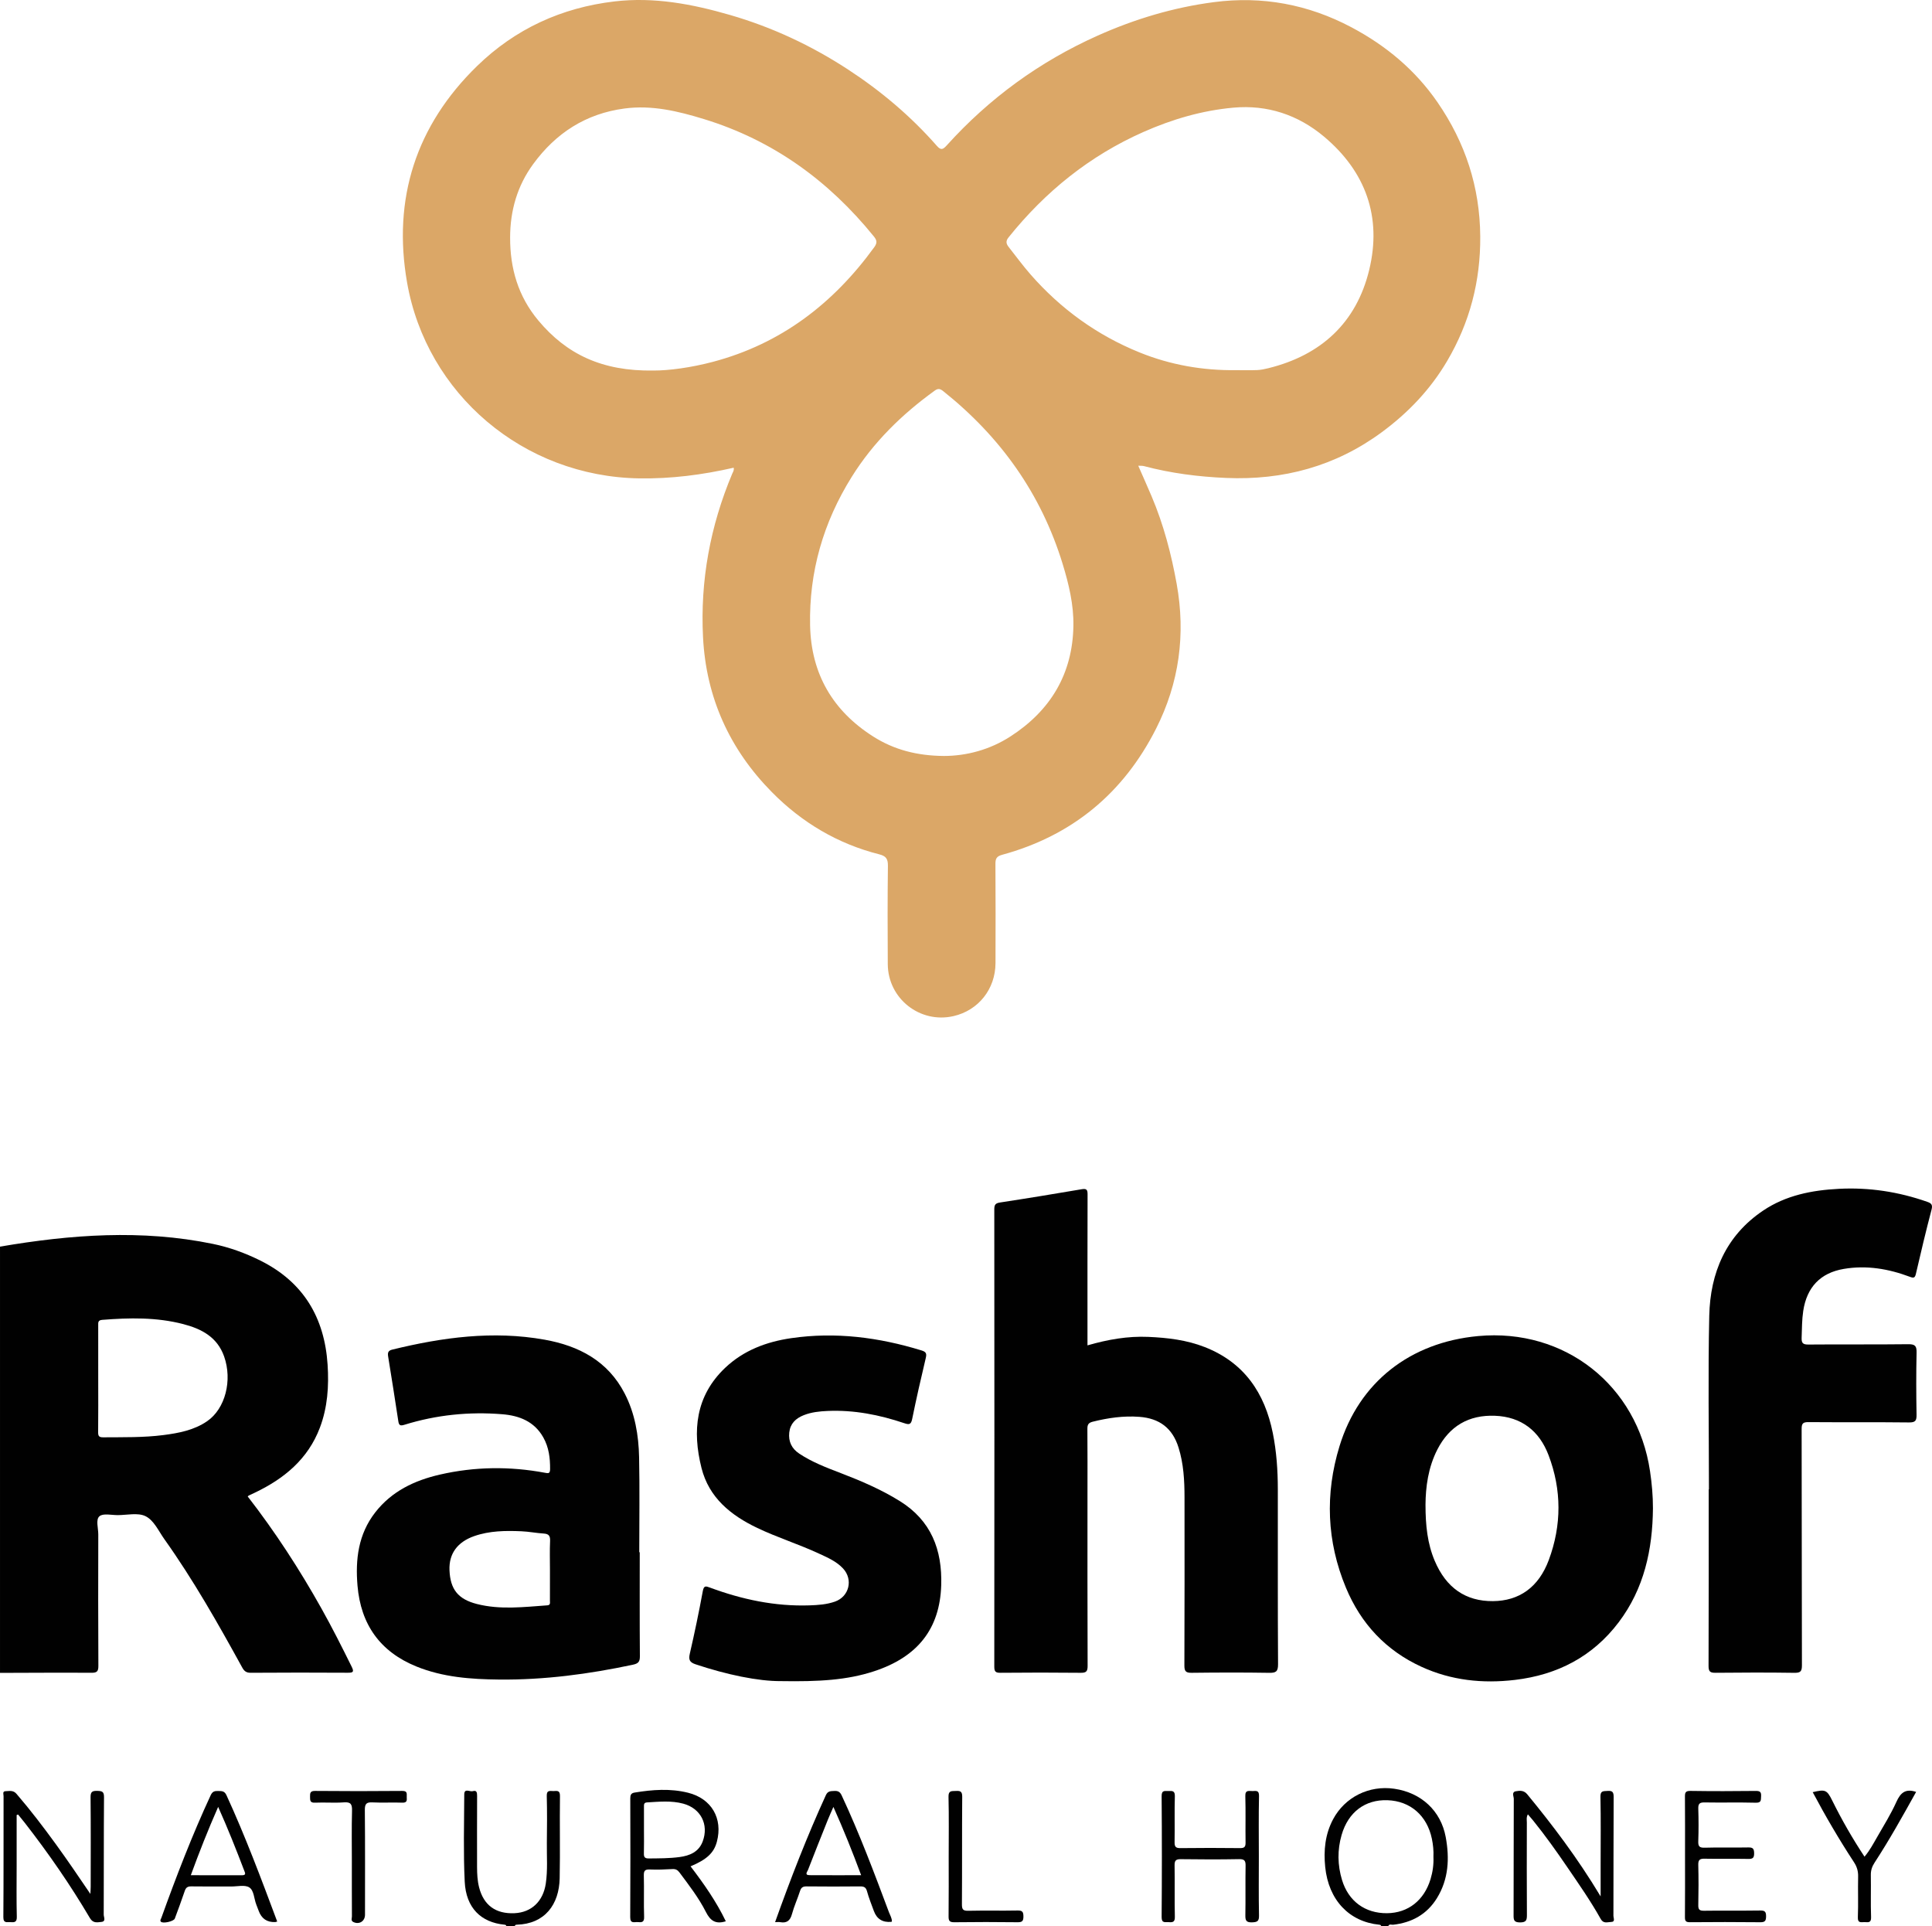
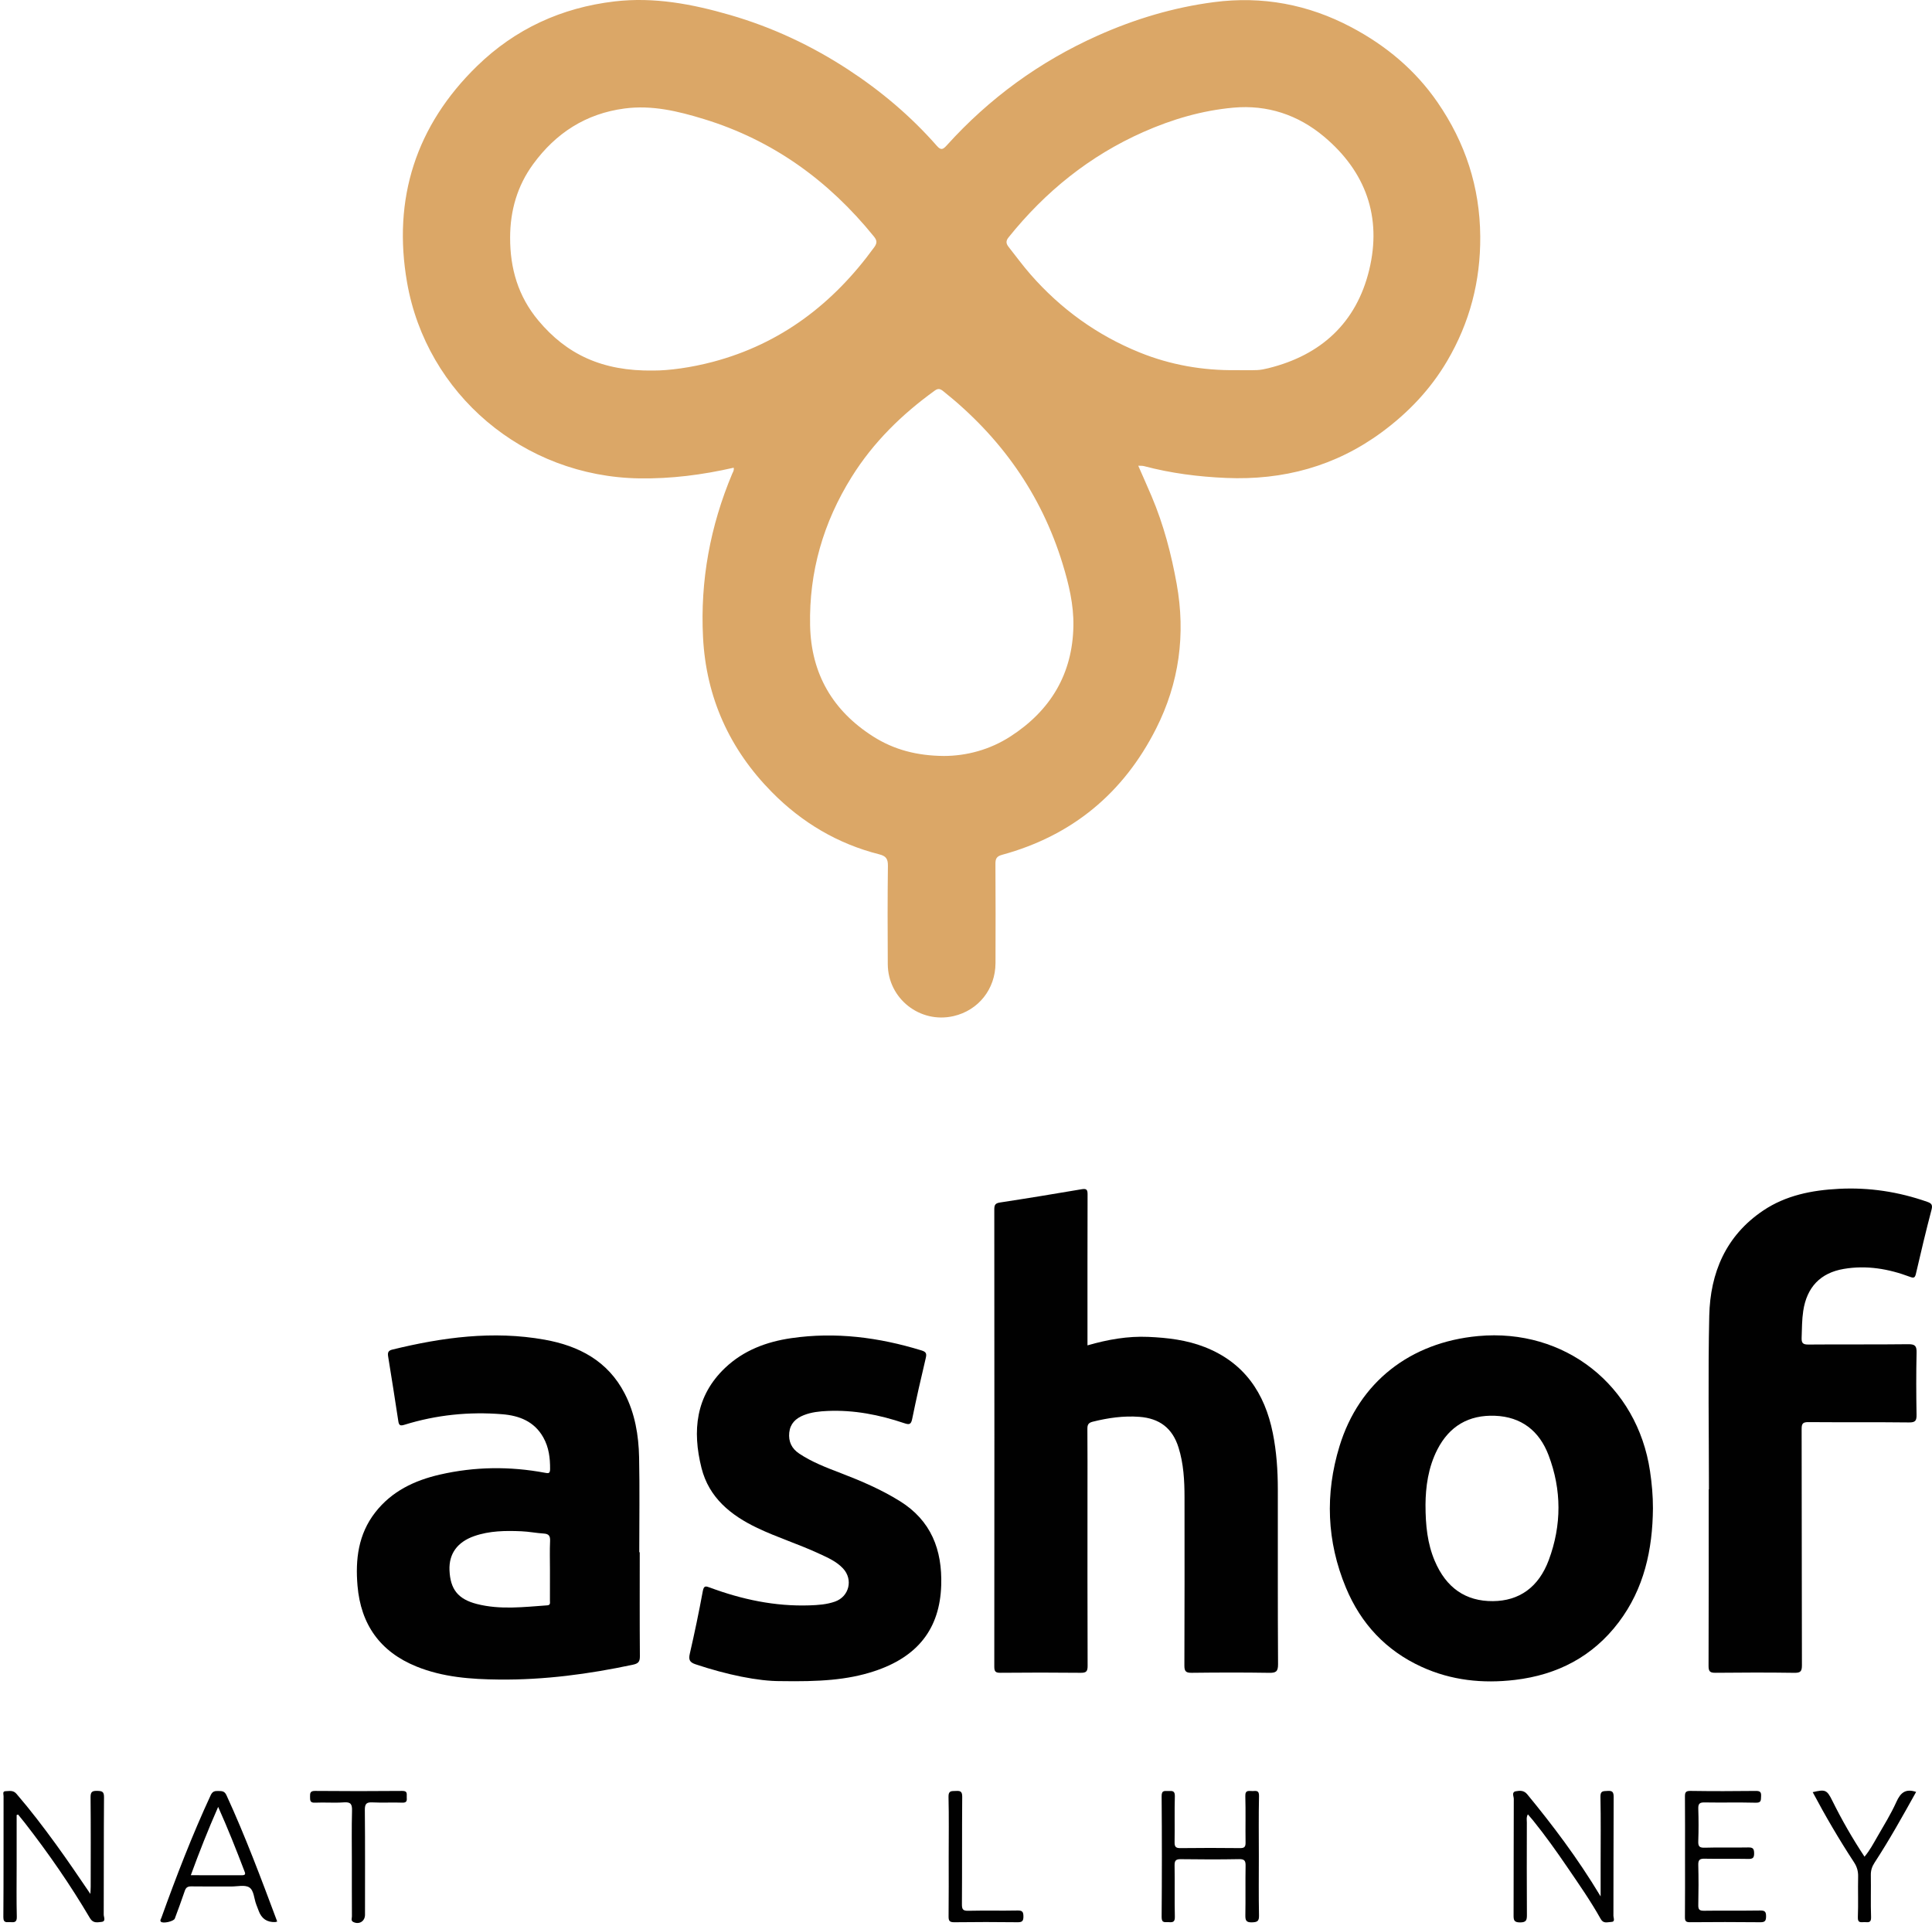
<svg xmlns="http://www.w3.org/2000/svg" id="Layer_1" data-name="Layer 1" viewBox="0 0 840.809 838.162">
  <defs>
    <style>
      .cls-1 {
        fill: #010101;
      }

      .cls-2 {
        fill: #dba767;
      }
    </style>
  </defs>
  <path class="cls-2" d="M319.3,203.53c-13.649,3.123-27.271,4.85-41.06,4.64-50.502-.767-92.621-36.775-101.084-85.256-6.357-36.415,3.858-68.304,30.51-94.219C224.238,12.583,244.356,3.331,267.42.622c17.245-2.025,33.865,1.141,50.275,5.891,18.265,5.287,35.331,13.268,51.257,23.654,14.402,9.391,27.441,20.397,38.794,33.332,1.721,1.961,2.627,1.596,4.217-.166,18.547-20.552,40.456-36.514,65.735-47.826,16.169-7.235,33.012-12.277,50.564-14.573,21.067-2.755,41.042.95,59.897,10.946,15.057,7.982,27.767,18.587,37.437,32.618,12.087,17.539,18.455,36.852,18.608,58.377.138,19.512-4.566,37.494-14.396,54.207-7.253,12.331-16.894,22.469-28.411,30.965-20.188,14.892-42.927,20.979-67.717,19.936-12.093-.509-24.091-2.038-35.837-5.154-.665-.176-1.397-.102-2.476-.167,2.025,4.629,3.986,8.994,5.852,13.399,5.182,12.236,8.527,25.006,10.876,38.051,3.956,21.962,1.101,43.051-8.954,62.94-14.211,28.112-36.539,46.604-67.027,54.927-2.457.671-2.914,1.743-2.901,3.994.085,14.384.085,28.768.03,43.152-.043,11.286-7.439,20.551-18.251,23.042-14.597,3.363-28.536-7.582-28.632-22.608-.091-14.281-.12-28.565.061-42.845.038-3.026-.91-4.225-3.777-4.948-18.121-4.574-33.67-13.844-46.715-27.057-18.39-18.627-28.615-41.111-29.968-67.367-1.272-24.698,3.139-48.433,12.711-71.223.305-.727.884-1.394.628-2.592ZM284.385,161.244c6.716.023,16.379-1.271,25.872-3.786,29.645-7.855,52.422-25.358,70.236-49.909,1.4-1.93,1.103-3.058-.192-4.658-19.67-24.292-43.99-41.912-74.024-51.092-11.179-3.417-22.533-6.167-34.493-4.582-16.857,2.234-29.871,10.698-39.736,24.18-6.925,9.465-10.029,20.23-10.044,32.017-.017,13.476,3.501,25.545,12.267,36.039,12.283,14.705,27.797,22.154,50.114,21.791ZM410.783,328.966c9.764-.019,19.947-2.65,29.056-8.553,17.353-11.246,26.941-27.129,27.307-48.026.162-9.226-1.986-18.175-4.673-26.958-9.353-30.575-27.08-55.369-51.979-75.216-1.319-1.051-2.216-1.298-3.688-.235-14.317,10.333-26.73,22.476-36.134,37.534-12.359,19.789-18.607,41.324-18.115,64.668.443,21.021,9.845,37.167,27.549,48.377,8.98,5.686,18.951,8.32,30.677,8.408ZM537.959,161.078c3.057,0,6.118.09,9.17-.037,1.612-.067,3.232-.415,4.808-.803,23.016-5.665,38.381-19.811,43.944-42.792,5.564-22.982-1.477-42.729-19.653-57.987-11.302-9.488-24.675-13.936-39.422-12.613-13.622,1.222-26.665,5.038-39.225,10.602-23.422,10.377-42.689,25.964-58.654,45.846-1.28,1.594-1.104,2.724.062,4.203,3.14,3.983,6.132,8.072,9.48,11.902,13.181,15.079,29.035,26.503,47.529,33.991,13.372,5.414,27.481,7.88,41.959,7.687Z" />
  <g>
-     <path class="cls-1" d="M0,542.484c30.814-5.263,61.675-7.561,92.629-1.196,7.192,1.479,14.064,3.973,20.656,7.253,18.739,9.322,27.951,24.808,29.287,45.32.607,9.314-.005,18.546-3.351,27.389-5.194,13.728-15.612,22.261-28.432,28.363-.827.393-1.663.767-2.486,1.167-.164.08-.289.238-.501.42,11.944,15.388,22.523,31.679,32.043,48.662,4.673,8.336,8.975,16.866,13.21,25.432,1.131,2.287.6,2.629-1.713,2.616-14.076-.08-28.154-.087-42.23.015-1.95.014-2.839-.723-3.711-2.31-10.495-19.087-21.213-38.044-33.865-55.821-2.539-3.567-4.552-8.244-8.239-10.024-3.322-1.603-7.989-.456-12.063-.449-2.73.005-6.326-.886-7.951.492-1.705,1.445-.503,5.162-.51,7.88-.043,19.077-.072,38.154.038,57.23.014,2.455-.671,3.02-3.047,3.005-13.253-.085-26.508.01-39.762.043v-185.487ZM42.749,600.016c0,7.747.049,15.494-.038,23.239-.02,1.73.475,2.226,2.211,2.212,8.756-.075,17.524.139,26.234-.986,6.685-.863,13.304-2.124,18.997-6.036,7.903-5.432,11.047-17.779,7.384-28.172-2.987-8.476-9.882-12.032-17.846-14.095-11.59-3.003-23.374-2.761-35.195-1.829-1.902.15-1.756,1.174-1.754,2.428.011,7.747.006,15.493.006,23.24Z" />
    <path class="cls-1" d="M473.275,585.45c8.855-2.554,17.54-4.084,26.481-3.692,8.382.368,16.659,1.342,24.537,4.429,17.157,6.724,26.132,19.95,29.646,37.485,1.609,8.027,2.161,16.151,2.17,24.315.028,25.404-.061,50.809.099,76.213.02,3.233-.931,3.791-3.89,3.744-11.219-.177-22.444-.15-33.664-.011-2.506.031-3.219-.584-3.208-3.156.103-24.384.068-48.768.057-73.152-.003-7.355-.394-14.686-2.618-21.759-2.638-8.39-8.237-12.658-17.05-13.318-6.893-.516-13.603.456-20.276,2.119-1.887.47-2.341,1.3-2.325,3.122.086,9.692.04,19.385.04,29.077,0,24.69-.038,49.381.059,74.071.01,2.436-.651,3.02-3.03,2.994-11.629-.126-23.26-.115-34.889-.005-2.135.02-2.695-.517-2.694-2.675.06-66.317.06-132.634.001-198.951-.002-2.014.451-2.715,2.536-3.032,11.878-1.807,23.733-3.766,35.578-5.777,2.125-.361,2.485.332,2.479,2.291-.065,20.711-.04,41.422-.04,62.134v3.535Z" />
    <path class="cls-1" d="M719.364,656.33c-.149,18.008-3.849,35.017-14.944,49.665-11.306,14.925-26.683,22.854-45.13,25.037-14.022,1.659-27.675.233-40.608-5.683-15.511-7.096-26.412-18.772-32.94-34.463-8.383-20.152-9.128-40.846-2.789-61.558,8.533-27.878,30.767-45.202,60.366-47.928,37.629-3.466,69.231,21.411,74.776,58.801.794,5.355,1.279,10.715,1.268,16.13ZM620.383,654.754c-.001,9.16.859,17.014,4.009,24.461,4.974,11.76,13.473,17.624,25.326,17.535,11.414-.086,19.889-5.983,24.32-17.905,5.626-15.135,5.638-30.535-.117-45.64-4.006-10.515-11.797-16.686-23.343-17.119-11.363-.426-19.796,4.481-25.024,14.665-4.057,7.903-5.11,16.434-5.172,24.002Z" />
    <path class="cls-1" d="M278.417,675.472c0,15.097-.061,30.195.061,45.291.02,2.451-.783,3.173-3.096,3.666-19.188,4.084-38.549,6.646-58.185,6.447-12.233-.124-24.415-.993-35.973-5.684-15.838-6.428-24.203-18.324-25.635-35.171-.971-11.432.338-22.394,7.701-31.867,7.188-9.249,17.1-13.93,28.135-16.468,15.177-3.49,30.476-3.657,45.79-.787,1.374.258,2.167.414,2.185-1.555.044-4.872-.527-9.531-2.964-13.858-3.923-6.965-10.478-9.468-17.831-10.065-14.444-1.173-28.681.268-42.554,4.572-1.838.57-2.42.316-2.702-1.547-1.416-9.364-2.893-18.719-4.413-28.067-.264-1.624-.118-2.619,1.765-3.08,21.843-5.346,43.873-8.334,66.274-4.331,14.947,2.671,27.568,9.242,34.889,23.434,4.487,8.699,6.078,18.153,6.276,27.77.283,13.761.072,27.533.072,41.3.067 0.0.135 0.0.202 0ZM239.34,683.119c0-4.178-.134-8.362.055-12.531.099-2.184-.514-3.11-2.749-3.249-3.245-.203-6.466-.852-9.712-.991-6.927-.297-13.865-.229-20.517,2.089-7.413,2.584-11.078,7.724-10.8,14.81.326,8.322,3.698,12.642,11.912,14.744,10.149,2.599,20.414,1.309,30.651.589,1.461-.103,1.146-1.159,1.15-2.01.02-4.483.009-8.967.01-13.451Z" />
    <path class="cls-1" d="M743.73,648.135c0-25.193-.425-50.396.14-75.577.42-18.711,7.25-34.833,23.391-45.719,9.917-6.689,21.253-8.906,33.016-9.512,13.201-.68,25.981,1.286,38.434,5.648,1.802.631,2.473,1.25,1.896,3.439-2.438,9.243-4.64,18.55-6.795,27.864-.425,1.837-.962,1.966-2.629,1.339-9.29-3.495-18.867-5.114-28.758-3.44-10.214,1.728-16.11,7.995-17.66,18.308-.578,3.848-.549,7.715-.692,11.585-.086,2.325.486,3.041,2.943,3.02,14.482-.129,28.967.035,43.449-.144,3.018-.037,3.699.788,3.632,3.701-.204,8.972-.169,17.952-.014,26.926.045,2.576-.437,3.448-3.28,3.415-14.583-.173-29.17-.021-43.755-.139-2.387-.019-2.981.585-2.975,2.975.084,34.273.021,68.546.127,102.819.008,2.716-.657,3.341-3.328,3.302-11.421-.165-22.847-.139-34.269-.014-2.364.026-3.046-.535-3.037-2.985.097-25.602.06-51.205.06-76.808h.103Z" />
    <path class="cls-1" d="M339.78,731.553c-9.759.074-23.547-2.796-37.064-7.313-2.553-.853-3.126-1.953-2.512-4.614,2.081-9.024,3.972-18.097,5.651-27.204.461-2.499,1.275-2.25,3.097-1.574,13.963,5.181,28.318,8.24,43.305,7.745,3.776-.125,7.532-.375,11.129-1.643,6.181-2.178,7.985-9.585,3.526-14.396-2.923-3.153-6.817-4.783-10.585-6.534-8.752-4.067-18.002-6.945-26.724-11.104-11.573-5.518-21.07-13.183-24.319-26.148-4.034-16.096-2.567-31.287,10.248-43.49,8.025-7.642,18.005-11.389,28.787-12.961,19.31-2.814,38.161-.363,56.708,5.33,2.066.634,2.331,1.389,1.857,3.377-2.1,8.809-4.102,17.645-5.915,26.517-.506,2.474-1.41,2.454-3.431,1.773-10.79-3.635-21.827-5.818-33.296-5.325-3.586.154-7.097.513-10.469,1.849-3.488,1.382-5.872,3.685-6.283,7.543-.413,3.872,1.003,6.941,4.305,9.148,5.633,3.765,11.911,6.128,18.175,8.533,8.834,3.391,17.495,7.101,25.581,12.118,13.702,8.502,18.553,21.225,18.067,36.668-.594,18.884-10.204,31.224-29.352,37.46-11.683,3.805-23.759,4.522-40.485,4.246Z" />
  </g>
  <g>
-     <path class="cls-1" d="M601.105,838.162c-.105-.485-.465-.568-.892-.61-13.048-1.298-22.025-10.72-23.484-25.112-.727-7.175-.055-14.221,3.429-20.761,5.131-9.628,15.635-14.886,26.626-13.288,11.765,1.71,20.289,9.604,22.396,21.031,1.704,9.239,1.271,18.299-3.807,26.551-4.343,7.059-10.92,10.686-19.086,11.599-.716.08-1.668-.489-2.123.591h-3.061ZM623.833,808.048c.123-2.664-.138-5.29-.681-7.9-2.098-10.084-9.387-16.425-19.32-16.768-9.745-.337-17.097,5.19-19.96,15.115-1.885,6.534-1.784,13.125.177,19.598,2.812,9.28,10.083,14.539,19.577,14.458,9.171-.079,16.175-5.591,18.958-14.853.949-3.157,1.393-6.361,1.249-9.648Z" />
-     <path class="cls-1" d="M220.364,838.162c-.085-.498-.446-.576-.873-.618-10.059-1.003-16.69-7.183-17.249-18.745-.61-12.621-.263-25.291-.198-37.939.015-2.871,2.443-1.042,3.71-1.419,1.738-.517,1.888.659,1.882,2.075-.044,10.303-.032,20.607-.018,30.91.004,2.959.146,5.923.868,8.8,1.974,7.861,7.272,11.708,15.451,11.321,7.383-.35,12.43-5.168,13.585-12.868.884-5.891.394-11.812.469-17.718.087-6.834.139-13.673-.04-20.503-.069-2.617,1.49-2.041,2.911-2.061,1.475-.021,2.874-.478,2.837,2.136-.17,11.933.112,23.874-.129,35.805-.23,11.406-6.431,19.86-18.658,20.216-.435.013-.786.114-.876.608h-3.673Z" />
-     <path class="cls-1" d="M7.246,789.839c0,7.417 0,14.834-0,22.25-0,7.345-.118,14.694.068,22.034.06,2.353-1.015,2.446-2.707,2.312-1.475-.117-3.167.68-3.146-2.183.129-17.546.056-35.094.091-52.641.002-.773-.591-2.129.874-2.159,1.623-.033,3.287-.547,4.744,1.146,6.056,7.038,11.678,14.407,17.132,21.908,5.122,7.043,10.001,14.255,15.02,21.641.052-1.044.147-2.088.148-3.131.01-12.956.074-25.913-.055-38.868-.023-2.35.633-2.901,2.883-2.834,2.057.062,2.99.224,2.97,2.746-.136,17.036-.048,34.074-.127,51.11-.005,1.06,1.102,2.97-1.022,3.177-1.752.171-3.588.692-4.976-1.661-8.539-14.49-18.101-28.297-28.434-41.568-.927-1.19-1.899-2.346-2.85-3.517l-.614.238Z" />
+     <path class="cls-1" d="M7.246,789.839c0,7.417 0,14.834-0,22.25-0,7.345-.118,14.694.068,22.034.06,2.353-1.015,2.446-2.707,2.312-1.475-.117-3.167.68-3.146-2.183.129-17.546.056-35.094.091-52.641.002-.773-.591-2.129.874-2.159,1.623-.033,3.287-.547,4.744,1.146,6.056,7.038,11.678,14.407,17.132,21.908,5.122,7.043,10.001,14.255,15.02,21.641.052-1.044.147-2.088.148-3.131.01-12.956.074-25.913-.055-38.868-.023-2.35.633-2.901,2.883-2.834,2.057.062,2.99.224,2.97,2.746-.136,17.036-.048,34.074-.127,51.11-.005,1.06,1.102,2.97-1.022,3.177-1.752.171-3.588.692-4.976-1.661-8.539-14.49-18.101-28.297-28.434-41.568-.927-1.19-1.899-2.346-2.85-3.517Z" />
    <path class="cls-1" d="M696.596,825.242v-13.951c0-9.794.129-19.591-.082-29.381-.059-2.757,1.286-2.433,3.078-2.571,2.157-.167,2.683.513,2.671,2.664-.096,17.242-.038,34.484-.099,51.726-.003.891.904,2.586-.953,2.625-1.542.032-3.361.886-4.559-1.256-4.377-7.824-9.508-15.172-14.556-22.57-4.768-6.987-9.669-13.876-14.993-20.454-.667-.825-1.379-1.613-2.177-2.544-.743,1.341-.441,2.465-.443,3.531-.025,13.365-.063,26.731.028,40.095.015,2.277-.157,3.404-2.992,3.402-2.761-.002-2.814-1.173-2.806-3.257.059-16.834.01-33.668.086-50.502.005-1.107-1.064-2.963.895-3.316,1.687-.303,3.484-.476,4.956,1.313,5.57,6.771,10.992,13.651,16.159,20.735,5.422,7.433,10.573,15.049,15.789,23.712Z" />
-     <path class="cls-1" d="M315.874,836.063c-4.376,1.379-6.709-.184-8.63-3.986-3.12-6.177-7.382-11.691-11.525-17.242-.82-1.098-1.639-1.562-3.032-1.487-3.252.175-6.521.312-9.771.176-2.087-.087-2.783.412-2.721,2.629.168,6.011-.086,12.035.126,18.044.089,2.509-1.254,2.332-2.82,2.222-1.43-.101-3.245.799-3.226-2.109.113-17.231.072-34.464.026-51.695-.004-1.437.291-2.297,1.831-2.552,7.79-1.288,15.594-1.87,23.348.073,10.178,2.55,15.178,11.16,12.513,21.29-1.273,4.839-4.363,7.76-11.463,10.729,5.763,7.542,11.176,15.261,15.344,23.908ZM280.253,796.302c0,3.361.064,6.724-.028,10.082-.043,1.585.213,2.361,2.108,2.342,4.48-.046,8.968-.016,13.407-.612,4.41-.592,8.346-2.198,10.07-6.787,2.768-7.373-.857-14.401-8.458-16.448-5.205-1.402-10.501-.848-15.781-.541-1.374.08-1.322.934-1.319,1.882.008,3.361.003,6.722.003,10.083Z" />
    <path class="cls-1" d="M547.851,807.859c0,8.57-.11,17.141.069,25.707.052,2.499-.766,2.876-3.024,2.96-2.568.096-2.953-.864-2.913-3.108.129-7.139-.03-14.283.095-21.422.038-2.164-.367-3.016-2.797-2.97-8.464.162-16.934.131-25.399.015-2.155-.029-2.739.622-2.703,2.747.126,7.445-.063,14.897.116,22.34.055,2.302-.936,2.455-2.664,2.316-1.495-.12-3.109.628-3.087-2.206.138-17.546.141-35.094-.003-52.64-.023-2.836,1.573-2.115,3.072-2.215,1.68-.113,2.751-.037,2.682,2.3-.195,6.625-.002,13.261-.11,19.891-.031,1.915.382,2.679,2.481,2.653,8.67-.108,17.342-.1,26.012-.002,1.913.022,2.42-.568,2.392-2.429-.102-6.732.098-13.47-.105-20.197-.086-2.836,1.614-2.173,3.132-2.202,1.485-.028,2.889-.465,2.83,2.143-.198,8.769-.075,17.545-.075,26.319Z" />
-     <path class="cls-1" d="M337.319,836.429c6.777-18.96,13.9-37.321,22.103-55.256.851-1.86,2.121-1.734,3.666-1.82,1.627-.091,2.479.37,3.219,1.955,7.749,16.594,14.172,33.719,20.58,50.853.492,1.315,1.308,2.539,1.269,4.013-.126.058-.213.128-.307.137q-5.615.497-7.533-4.699c-1.048-2.862-2.196-5.702-3.001-8.633-.49-1.783-1.389-2.107-3.043-2.091-7.749.079-15.5.08-23.249-.002-1.587-.017-2.351.458-2.843,1.987-1.089,3.385-2.59,6.648-3.52,10.071-.778,2.863-2.256,4.02-5.141,3.502-.586-.105-1.208-.015-2.201-.015ZM362.701,786.301c-.93,2.14-1.732,3.867-2.438,5.631-2.902,7.25-5.801,14.502-8.619,21.784-.28.723-1.661,2.268.67,2.283,7.375.049,14.75.018,22.456.018-3.753-10.164-7.645-19.812-12.068-29.717Z" />
    <path class="cls-1" d="M120.643,836.176c-.494.134-.686.226-.881.233q-5.331.208-7.18-4.879c-.348-.955-.726-1.898-1.087-2.848-.965-2.537-.964-6.084-3.035-7.37-1.929-1.198-5.132-.374-7.775-.384-5.809-.021-11.619.052-17.427-.045-1.586-.027-2.344.477-2.848,1.974-1.359,4.039-2.856,8.033-4.337,12.03-.462,1.248-5.255,2.298-6.069,1.342-.48-.564.03-1.122.225-1.664,6.499-18.051,13.387-35.942,21.465-53.36.784-1.69,1.766-1.882,3.273-1.833,1.514.049,2.706-.099,3.59,1.826,8.231,17.909,15.117,36.347,22.085,54.978ZM83.04,816.02c7.689,0,14.999-.022,22.31.015,1.903.01,1.293-1.079.948-1.985-3.49-9.162-7.109-18.272-11.355-27.764-4.405,9.98-8.21,19.639-11.903,29.734Z" />
    <path class="cls-1" d="M733.323,807.649c0-8.565.042-17.131-.034-25.696-.016-1.798.165-2.655,2.378-2.621,9.48.145,18.965.125,28.446.01,1.951-.024,2.43.543,2.315,2.384-.101,1.613.13,2.801-2.29,2.739-7.438-.19-14.886.011-22.327-.12-2.158-.038-2.781.602-2.713,2.73.151,4.686.164,9.384-.005,14.068-.08,2.204.383,2.979,2.789,2.904,6.315-.197,12.643.017,18.962-.115,2.012-.042,2.534.53,2.557,2.529.024,2.069-.643,2.501-2.574,2.465-6.319-.118-12.644.037-18.963-.09-2.079-.042-2.827.466-2.77,2.673.151,5.808.133,11.625.006,17.434-.043,1.956.438,2.568,2.482,2.536,8.155-.125,16.314.022,24.469-.103,2.043-.032,2.556.561,2.546,2.538-.009,1.957-.48,2.59-2.549,2.567-10.195-.114-20.392-.095-30.588-.011-1.755.014-2.19-.504-2.174-2.207.081-8.871.038-17.742.038-26.614Z" />
    <path class="cls-1" d="M153.13,810.362c0-7.447-.135-14.898.069-22.34.077-2.816-.444-3.942-3.554-3.706-4.158.317-8.365-.063-12.538.136-2.221.106-2.156-1.007-2.176-2.574-.021-1.623.053-2.561,2.207-2.542,12.648.115,25.298.122,37.946 0,2.461-.024,1.84,1.415,1.933,2.729.103,1.45.092,2.469-1.97,2.383-4.277-.178-8.575.113-12.847-.115-2.629-.14-3.447.514-3.42,3.293.149,15.199.071,30.4.07,45.6-0,2.841-2.556,4.412-5.112,3.139-1.144-.57-.574-1.63-.579-2.439-.049-7.855-.03-15.71-.03-23.565Z" />
    <path class="cls-1" d="M833.9,779.767c-5.834,10.482-11.604,20.854-18.097,30.802-1.106,1.695-1.648,3.355-1.613,5.392.106,6.117-.111,12.242.107,18.353.094,2.645-1.441,2.108-2.885,2.109-1.442.001-2.973.546-2.869-2.109.231-5.906-.016-11.829.115-17.741.052-2.346-.527-4.27-1.818-6.239-6.458-9.851-12.397-20.014-17.947-30.456,5.483-1.313,6.188-1.012,8.503,3.658,4.148,8.369,8.765,16.464,14.048,24.422,2.292-2.735,3.857-5.703,5.519-8.585,2.894-5.017,5.963-9.973,8.338-15.236,1.765-3.912,3.885-5.945,8.598-4.37Z" />
    <path class="cls-1" d="M412.872,807.908c0-8.671.137-17.345-.079-26.01-.07-2.803,1.376-2.454,3.148-2.545,1.903-.098,2.837.097,2.817,2.497-.128,15.606-.012,31.214-.126,46.82-.017,2.29.529,2.873,2.82,2.819,7.136-.167,14.28.027,21.417-.116,2.084-.041,2.51.625,2.525,2.562.015,1.978-.499,2.57-2.537,2.545-9.178-.115-18.36-.116-27.538.001-2.058.026-2.517-.605-2.493-2.561.103-8.669.045-17.341.045-26.011Z" />
  </g>
</svg>